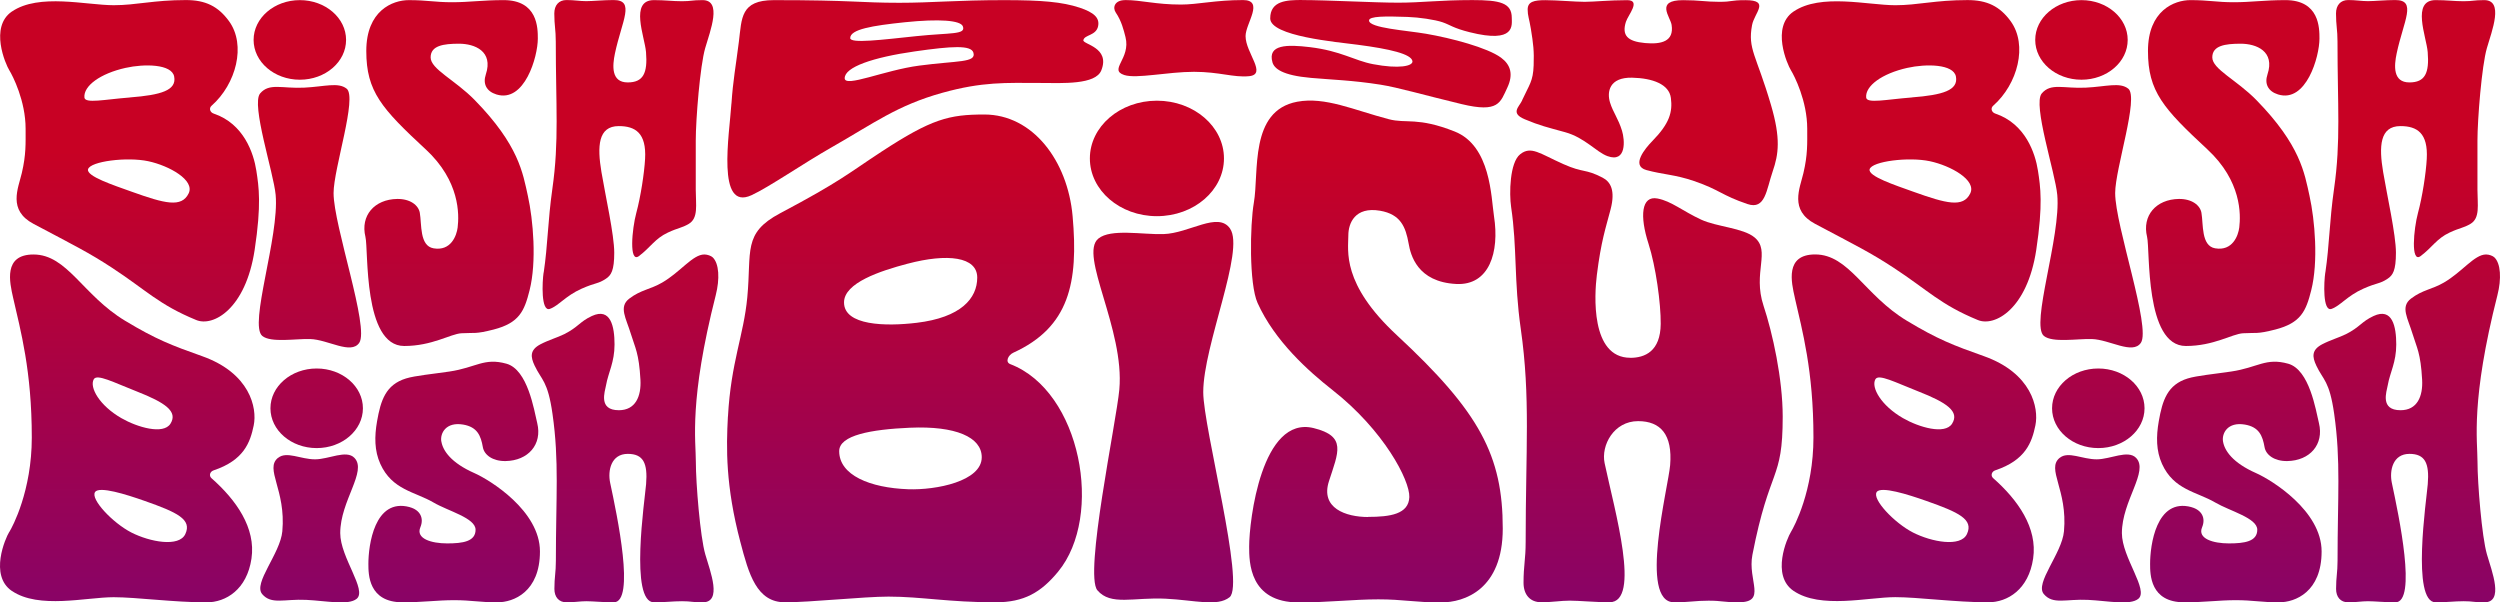
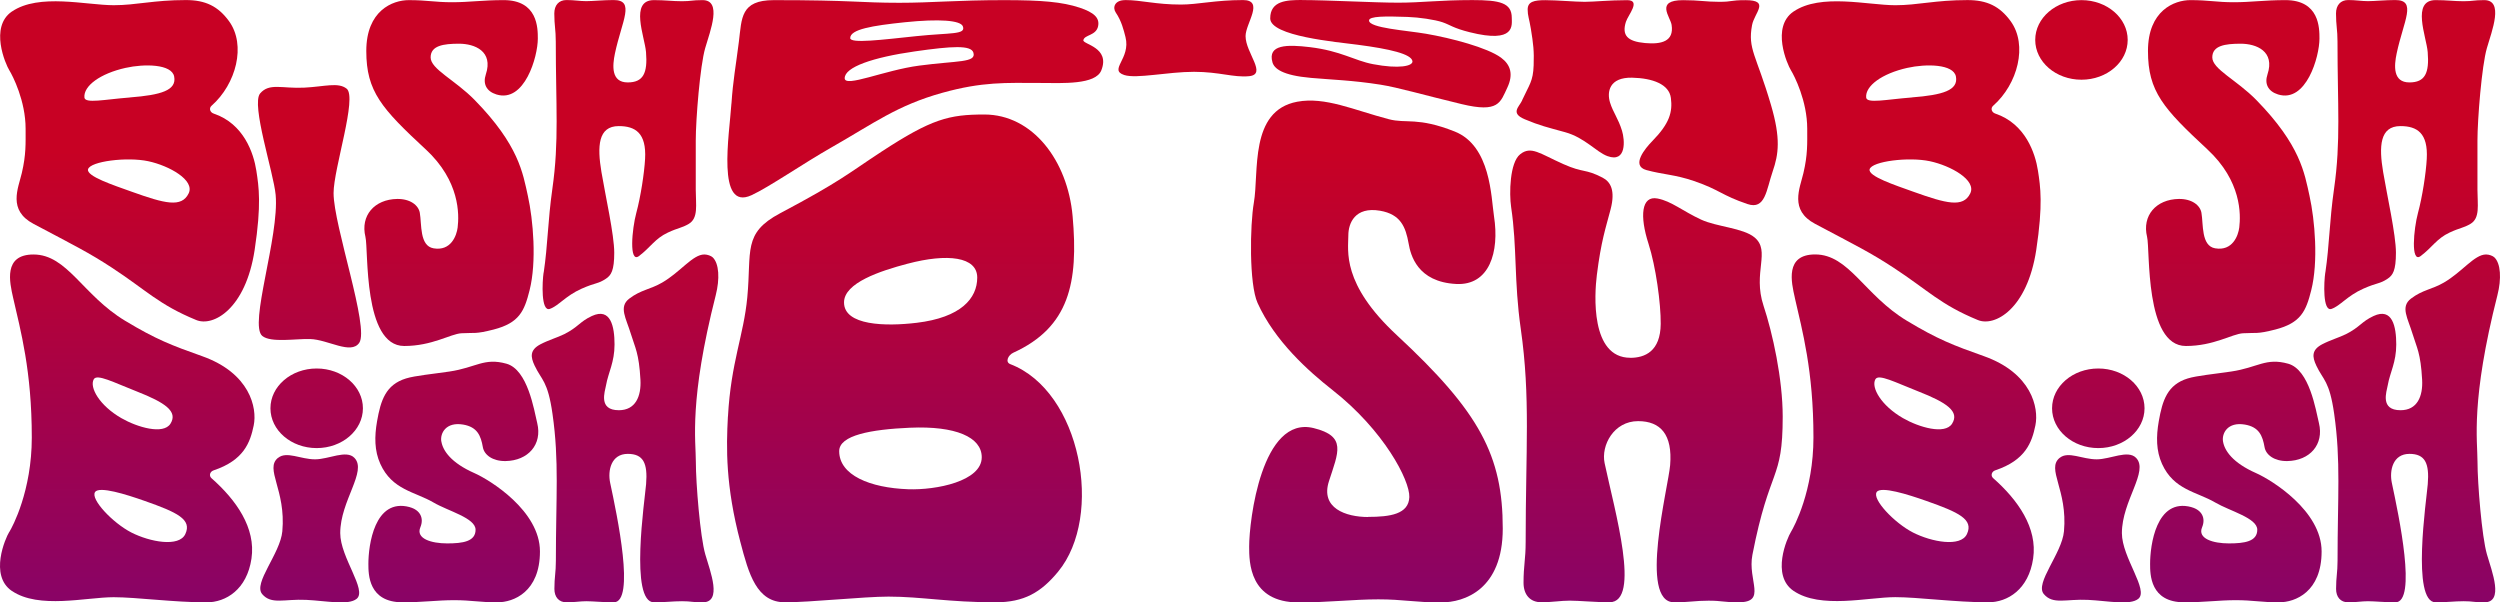
<svg xmlns="http://www.w3.org/2000/svg" fill="none" viewBox="0 0 1440 347" height="347" width="1440">
  <path fill="url(#paint0_linear_4491_521)" d="M1177.24 342.185C1182.56 348.432 1189.9 344.914 1202.64 345.526C1214.36 346.108 1226.78 348.806 1231.63 344.945C1237.91 339.964 1222.21 321.171 1222.21 307.079C1222.21 288.421 1237.88 271.434 1230.37 263.724C1225.69 258.909 1215.58 264.575 1207.7 264.575C1199.33 264.575 1191.31 259.729 1186.39 263.724V263.693C1178.5 270.106 1191.04 282.081 1188.85 306.031C1187.68 318.857 1171.91 335.917 1177.24 342.185Z" />
  <path fill="url(#paint1_linear_4491_521)" d="M715.9 0.031C700.195 0.031 689.849 2.625 680.283 2.625C665.595 2.625 657.369 0.031 648.114 0.031V0.062C642.037 0.062 640.708 4.296 642.681 7.222C645.995 12.1 647.221 17.184 648.28 21.346C651.458 33.829 638.381 40.18 647.563 43.21C654.627 45.493 672.524 41.363 687.782 41.363C702.605 41.394 710.384 44.736 719.432 43.885C730.089 42.857 717.448 30.509 717.448 20.796C717.448 13.459 728.51 0.021 715.879 0.021L715.9 0.031Z" />
  <path fill="url(#paint2_linear_4491_521)" d="M878.157 68.665C886.996 72.38 891.099 73.273 901.476 76.137C912.85 79.271 919.466 87.562 925.885 89.918C937.02 93.975 935.888 80.537 934.289 75.348C932.138 68.292 929.137 64.743 927.392 59.108C925.48 52.934 926.914 44.476 940.064 44.746C952.082 45.016 961.409 48.596 962.427 56.41C963.487 64.494 961.679 71.083 951.843 81.139C947.542 85.538 939.274 95.469 948.332 97.96C958.065 100.616 964.692 100.482 975.754 104.269C990.535 109.312 991.594 112.488 1006.58 117.541C1016.86 121.018 1017.41 109.385 1021.05 98.78C1024.51 88.787 1025.74 79.748 1020.1 60.509C1011.57 31.412 1006.61 28.371 1009.18 14.486C1010.51 7.326 1019.8 0.093 1005.39 0.093C996.341 0.093 998.221 1.048 990.296 1.048C982.37 1.048 978.787 0.093 969.47 0.093C953.214 0.093 962.126 9.682 962.843 14.32C964.349 23.971 956.797 25.642 947.511 24.791C937.374 23.867 934.091 20.36 936.511 12.608C937.737 8.655 945.455 0.093 937.259 0.093C927.049 0.093 918.105 1.048 912.777 1.048C907.448 1.048 896.594 0.093 890.143 0.093C883.693 0.093 879.933 0.913 879.933 5.479C879.933 9.09 880.785 10.533 881.782 16.634C883.184 25.268 883.693 29.357 883.381 37.679C883.039 46.925 880.92 48.658 876.723 57.769L876.755 57.842C875.051 61.526 869.826 65.137 878.157 68.655V68.665Z" />
  <path fill="url(#paint3_linear_4491_521)" d="M1033.04 340.307C1048.61 350.954 1075.9 343.96 1091.7 343.96C1104.68 343.96 1126.61 346.927 1145.18 346.927C1156.45 346.927 1168.47 339.487 1171.09 321.721C1173.72 304.018 1162.21 287.882 1148.08 275.429C1146.48 274.028 1147.12 271.61 1149.31 270.894C1166.69 265.062 1170.35 254.924 1172.39 245.003C1174.47 234.875 1170.2 214.879 1142.68 205.124C1125.16 198.919 1116.05 195.432 1098.26 184.692C1073.88 169.987 1065.04 146.556 1045.53 146.556C1028.02 146.556 1031.81 162.588 1033.83 171.492L1033.8 171.461C1038.07 190.254 1044.55 213.416 1044.55 251.966C1044.55 282.672 1033.45 303.344 1031.61 306.342C1029.35 309.954 1020.03 331.414 1033.04 340.317V340.307ZM1132.95 307.629C1129.37 315.308 1112.6 312.195 1101.84 306.706C1091.09 301.175 1078.15 287.467 1080.99 283.409H1080.94C1083.44 279.891 1098.91 284.779 1109.46 288.494C1128.41 295.146 1136.91 299.203 1132.95 307.629ZM1080.2 218.49C1082 215.149 1091.6 220.233 1105.02 225.484C1121.34 231.897 1128.86 237.013 1124.38 244.08C1120.28 250.493 1105.36 246.166 1096.11 240.842C1083.48 233.578 1077.67 223.17 1080.2 218.5V218.49Z" />
  <path fill="url(#paint4_linear_4491_521)" d="M632.512 15.047C633.468 10.377 630.29 7.202 621.824 4.4C611.853 1.121 600.146 0.073 578.292 0.073C551.317 0.073 536.837 1.608 518.026 1.608C495.081 1.608 491.217 0.073 445.742 0.073C426.453 0.073 427.305 10.439 425.602 23.95C423.857 37.866 422.184 46.5 421.332 59.565L421.301 59.596C420.107 77.745 412.597 121.817 432.873 112.436C443.083 107.725 462.445 94.286 479.105 84.802C503.141 71.125 516.769 60.685 542.789 53.453C566.004 47.008 579.227 47.724 599.263 47.787C612.133 47.859 631.048 48.876 634.361 40.523C639.648 27.219 623.611 25.548 624.016 23.162C624.597 19.924 631.359 20.671 632.523 15.047H632.512ZM521.101 12.826C541.21 10.74 553.269 11.736 554.599 15.151C556.51 20.101 547.567 18.762 527.831 20.817C508.262 22.861 489.721 25.247 489.721 21.937C489.721 16.884 502.393 14.777 521.101 12.826ZM529.462 37.793C509.311 40.45 486.543 50.62 486.543 45.057C486.543 38.613 502.83 33.051 526.938 29.606C548.377 26.534 559.346 25.891 560.675 30.322C562.452 36.185 551.659 34.857 529.462 37.793Z" />
  <path fill="url(#paint5_linear_4491_521)" d="M307.957 210.614C311.915 219.04 315.509 219.175 318.241 238.414C322.136 265.675 320.183 286.066 320.183 323.008C320.183 329.93 319.331 332.254 319.331 339.207C319.331 343.949 321.928 346.948 326.363 346.948C330.799 346.948 334.05 346.305 337.696 346.305C341.342 346.305 347.875 346.948 353.474 346.948C366.073 346.948 355.458 296.941 351.459 278.148C349.952 271.019 352.009 261.43 361.596 261.43C370.571 261.43 373.136 266.785 372.15 278.895C371.433 287.726 362.552 346.948 376.73 346.948C383.15 346.948 387.388 346.305 392.851 346.305C398.315 346.305 398.45 346.948 404.703 346.948C416.139 346.948 409.18 329.38 406.24 319.283C403.301 309.186 400.808 278.283 400.808 265.965C400.808 253.648 396.809 230.901 412.275 170.008C414.664 160.627 414.217 151.827 410.53 148.247C409.605 147.365 407.487 146.577 405.71 146.577C398.98 146.577 392.02 156.601 381.394 162.775C374.528 166.77 369.2 166.874 362.479 171.99C356.226 176.764 360.63 183.218 363.404 192.392C365.793 200.268 368.047 203.236 368.898 218.791C369.407 228.338 366.032 236.287 356.465 236.287C344.478 236.287 348.405 225.64 349.09 221.852C350.389 214.515 353.972 208.715 353.972 198.421C353.972 188.127 351.791 176.992 340.926 182.014C333.863 185.294 333.105 188.396 325.044 192.454C321.222 194.363 315.956 195.868 311.281 198.317C305.07 201.596 305.579 205.581 307.937 210.593L307.957 210.614Z" />
  <path fill="url(#paint6_linear_4491_521)" d="M1334.2 210.614C1338.17 219.04 1341.75 219.175 1344.49 238.414C1348.37 265.675 1346.43 286.066 1346.43 323.008C1346.43 329.93 1345.58 332.254 1345.58 339.207C1345.58 343.949 1348.17 346.948 1352.61 346.948C1357.04 346.948 1360.29 346.305 1363.95 346.305C1367.61 346.305 1374.12 346.948 1379.72 346.948C1392.32 346.948 1381.7 296.941 1377.7 278.148C1376.21 271.019 1378.25 261.43 1387.85 261.43C1396.83 261.43 1399.39 266.785 1398.39 278.895C1397.68 287.726 1388.81 346.948 1402.97 346.948C1409.39 346.948 1413.63 346.305 1419.09 346.305C1424.54 346.305 1424.69 346.948 1430.94 346.948C1442.37 346.948 1435.41 329.38 1432.47 319.283C1429.53 309.186 1427.04 278.283 1427.04 265.965C1427.04 253.648 1423.05 230.901 1438.52 170.008C1440.91 160.627 1440.46 151.827 1436.77 148.247C1435.86 147.365 1433.74 146.577 1431.97 146.577C1425.23 146.577 1418.28 156.601 1407.65 162.775C1400.78 166.77 1395.46 166.874 1388.73 171.99C1382.48 176.764 1386.9 183.218 1389.66 192.392C1392.05 200.268 1394.3 203.236 1395.15 218.791C1395.66 228.338 1392.29 236.287 1382.73 236.287C1370.74 236.287 1374.67 225.64 1375.35 221.852C1376.64 214.515 1380.24 208.715 1380.24 198.421C1380.24 188.127 1378.05 176.992 1367.19 182.014C1360.12 185.294 1359.37 188.396 1351.31 192.454C1347.49 194.363 1342.23 195.868 1337.55 198.317C1331.34 201.596 1331.84 205.581 1334.2 210.593V210.614Z" />
  <path fill="url(#paint7_linear_4491_521)" d="M150.998 342.185C156.327 348.432 163.67 344.914 176.405 345.526C188.122 346.108 200.545 348.806 205.395 344.945C211.679 339.964 195.974 321.171 195.974 307.079C195.974 288.421 211.648 271.434 204.138 263.724C199.495 258.909 189.389 264.575 181.495 264.575C173.133 264.575 165.104 259.729 160.191 263.724L160.16 263.693C152.276 270.106 164.803 282.081 162.621 306.031C161.458 318.857 145.69 335.917 151.008 342.185H150.998Z" />
  <path fill="url(#paint8_linear_4491_521)" d="M1275.95 143.038C1267.79 141.637 1269.19 129.185 1268.03 122.574C1267.25 118.143 1262.43 114.491 1254.99 114.594C1241.91 114.802 1233.72 124.183 1236.72 136.459C1238.53 143.858 1235.29 199.292 1259.05 199.292C1275.2 199.292 1285.65 192.329 1292.03 191.956C1299.72 191.509 1299.82 192.568 1310.57 189.808C1325.36 185.989 1328.26 179.161 1331.27 167.186C1335.44 150.707 1333.35 126.725 1330.28 112.81C1327.38 99.714 1325.09 83.639 1299.65 57.614C1288.28 45.981 1274.28 39.838 1274.28 33.051C1274.28 26.265 1281.62 25.175 1290.64 25.175C1299.65 25.175 1310.51 29.502 1306.07 42.847C1304.26 48.274 1306.37 52.602 1312.18 54.407C1328.4 59.419 1336.01 32.646 1336.01 22.238C1336.01 16.168 1336.05 0.062 1316.35 0.062C1304.43 0.062 1296.61 1.287 1286.64 1.287C1276.67 1.287 1272.26 0.062 1261.71 0.062C1252.42 0.062 1237.23 6.029 1237.23 29.367C1237.23 52.705 1246.11 62.522 1271.41 85.995C1291.22 104.352 1290.7 123.622 1289.82 131.021C1289.24 135.691 1285.95 144.74 1275.95 143.028V143.038Z" />
-   <path fill="url(#paint9_linear_4491_521)" d="M1225.86 51.066C1221.01 47.216 1213.16 49.904 1201.44 50.485C1188.68 51.128 1181.34 47.589 1176.05 53.826C1170.72 60.104 1183.83 99.465 1184.99 112.26C1187.17 136.21 1169.42 187.141 1177.3 193.512C1182.26 197.539 1196.5 195.048 1204.86 195.287C1215.21 195.598 1228.36 204.429 1233.14 197.466C1239.08 188.801 1218.34 129.921 1218.34 111.263V111.191C1218.34 97.099 1232.15 56.026 1225.86 51.055V51.066Z" />
-   <path fill="url(#paint10_linear_4491_521)" d="M708.556 131.706C701.659 121.609 685.102 134.404 670.103 134.84C657.982 135.183 639.815 131.602 632.679 137.403C621.242 146.649 647.906 189.631 644.728 224.395C643.055 242.949 624.379 330.895 632.097 340.006C639.783 349.075 652.996 343.928 671.464 344.852C688.468 345.703 701.202 349.594 708.234 344.001C717.313 336.799 693.069 246.342 693.069 225.899C693.069 198.846 717.146 144.262 708.536 131.717L708.556 131.706Z" />
  <path fill="url(#paint11_linear_4491_521)" d="M870.408 119.254C873.929 142.862 871.976 161.551 875.975 189.496C881.605 229.002 878.78 258.608 878.78 312.164C878.78 322.23 877.554 325.571 877.554 335.668C877.554 342.527 881.314 346.896 887.765 346.896C894.215 346.896 898.858 345.973 904.187 345.973C909.515 345.973 918.968 346.896 927.07 346.896C945.34 346.896 930.04 294.087 924.265 266.795C922.084 256.491 929.594 242.575 943.523 242.575C956.569 242.575 963.435 250.348 962.001 267.916C960.942 280.711 943.772 346.917 964.287 346.917C973.604 346.917 976.201 345.993 984.157 345.993C992.114 345.993 992.321 346.917 1001.37 346.917C1017.96 346.917 1006.49 334.433 1009.39 319.563C1019.39 268.227 1026.84 277.608 1026.84 240.012C1026.84 218.21 1021 191.779 1015.78 176.048C1009.43 156.912 1020.11 144.595 1010.58 136.718C1004.03 131.291 988.8 130.648 979.888 126.518C969.065 121.506 962.812 115.912 954.762 114.345C945.34 112.498 944.416 124.515 949.537 140.371C953.775 153.571 956.673 174.823 956.569 186.56C956.434 202.426 947.418 206.11 939.015 206.11L939.046 206.079C916.07 206.079 918.386 169.51 919.788 158.386C922.25 138.7 924.836 131.571 927.714 120.551C930.518 109.738 927.745 104.757 923.102 102.339C912.756 96.984 912.445 99.849 900.427 94.494C886.872 88.454 881.886 83.847 875.602 88.87C869.587 93.643 869.255 111.523 870.408 119.264V119.254Z" />
  <path fill="url(#paint12_linear_4491_521)" d="M1031.65 40.595C1033.49 43.594 1040.96 58.06 1040.96 74.165C1040.96 82.757 1041.28 88.973 1038.78 99.651C1036.69 108.555 1030.59 121.039 1045.53 128.956C1069.61 141.72 1077.26 145.435 1090.57 154.131C1110.52 167.165 1117.52 175.415 1139.27 184.349C1148.97 188.344 1167.68 178.071 1172.87 144.024C1176.86 117.718 1175.29 107.559 1173.86 98.313C1172.32 88.32 1166.69 71.301 1149.31 65.428C1147.12 64.712 1146.43 62.325 1148.08 60.893C1162.21 48.44 1168.12 25.932 1158.12 12.183C1151.87 3.622 1144.56 0.042 1133.29 0.042C1114.68 0.042 1104.71 3.009 1091.74 3.009C1075.93 3.009 1048.65 -3.985 1033.08 6.662V6.631C1020.07 15.534 1029.39 36.994 1031.65 40.606V40.595ZM1134.86 111.409C1130.8 119.804 1121.04 117.209 1102.15 110.454C1091.6 106.666 1075.82 101.519 1076.91 97.493C1078.18 92.885 1099.42 90.26 1111.58 92.854C1123.7 95.449 1138.58 103.771 1134.86 111.409ZM1098.67 39.09C1109.43 36.673 1125.2 36.839 1126.61 44.072C1128.1 52.02 1119.05 54.718 1101.2 56.109L1101.23 56.14C1086.55 57.261 1075.21 59.824 1074.91 56.14C1074.33 49.52 1083.96 42.359 1098.67 39.08V39.09Z" />
  <path fill="url(#paint13_linear_4491_521)" d="M236.016 292.105C215.595 286.574 212.188 314.343 212.188 324.751C212.188 330.822 212.188 346.927 231.893 346.927C243.807 346.927 251.628 345.703 261.6 345.703C271.571 345.703 275.976 346.927 286.529 346.927C295.815 346.927 311.011 340.961 311.011 317.622C311.011 294.284 282.332 276.519 273.213 272.492C259.761 266.557 255.077 259.531 254.225 254.281L254.194 254.312C253.404 249.642 256.791 242.855 266.793 244.557C274.958 245.958 276.973 250.97 278.126 257.591C278.915 262.022 283.724 265.675 291.172 265.571C304.249 265.363 312.445 255.982 309.443 243.706C307.635 236.266 304.01 212.938 291.722 209.493C278.749 205.882 274.272 211.714 258.91 213.997C249.281 215.429 239.205 216.352 233.846 217.992C222.17 221.603 219.304 230.548 217.185 242.658C215.647 251.458 215.647 259.646 219.065 267.19C225.889 282.299 239.07 283.191 249.759 289.469C258.12 294.378 273.929 298.342 273.929 305.128C273.929 311.915 266.586 313.005 257.57 313.005C248.554 313.005 239.34 310.307 242.134 303.696C244.357 298.373 241.927 293.734 236.027 292.136L236.016 292.105Z" />
  <path fill="url(#paint14_linear_4491_521)" d="M313.182 157.016L313.109 156.985C312.32 162.308 311.51 179.742 316.693 177.926C321.783 176.151 325.678 170.454 334.995 166.293C343.294 162.609 344.354 163.668 349.028 160.534C351.999 158.552 353.806 155.864 353.806 145.56C353.806 135.255 348.685 112.571 346.431 99.101C343.969 84.366 344.416 72.629 356.403 72.629C365.928 72.629 372.42 76.583 371.568 91.557C371.121 99.641 369.002 113.453 366.509 122.637C364.017 131.851 362.178 151.942 368.078 147.469C374.798 142.384 377.229 137.445 384.708 133.958C390.857 131.094 392.56 131.395 396.694 128.977C402.397 125.636 400.756 117.925 400.756 109.292V81.045C400.756 68.728 403.249 37.825 406.188 27.728C409.128 17.631 416.087 0.062 404.651 0.062C398.398 0.062 398.263 0.706 392.799 0.706C387.336 0.706 383.098 0.062 376.678 0.062C362.51 0.062 371.381 21.18 372.108 30.011C373.095 42.121 370.54 47.475 361.555 47.475C351.957 47.475 352.715 37.887 354.211 30.758C358.21 11.923 366.021 0.021 353.422 0.021C347.854 0.021 341.331 0.664 337.644 0.664C333.956 0.664 330.747 0.021 326.311 0.021C321.876 0.021 319.279 3.02 319.279 7.762C319.279 14.725 320.131 17.008 320.131 23.961C320.131 60.903 322.073 81.305 318.189 108.555C315.457 127.825 315.592 140.724 313.172 156.995L313.182 157.016Z" />
  <path fill="url(#paint15_linear_4491_521)" d="M1339.4 157.016L1339.36 156.985C1338.58 162.308 1337.75 179.742 1342.95 177.926C1348.04 176.151 1351.92 170.454 1361.25 166.293C1369.55 162.609 1370.61 163.668 1375.28 160.534C1378.25 158.552 1380.06 155.864 1380.06 145.56C1380.06 135.255 1374.94 112.571 1372.69 99.101C1370.22 84.366 1370.67 72.629 1382.66 72.629C1392.18 72.629 1398.67 76.583 1397.81 91.557C1397.38 99.641 1395.26 113.453 1392.76 122.637C1390.27 131.851 1388.42 151.942 1394.33 147.469C1401.06 142.384 1403.48 137.445 1410.96 133.958C1417.11 131.094 1418.82 131.395 1422.95 128.977C1428.65 125.636 1427.01 117.925 1427.01 109.292V81.045C1427.01 68.728 1429.5 37.825 1432.44 27.728C1435.38 17.631 1442.34 0.062 1430.91 0.062C1424.69 0.062 1424.52 0.706 1419.05 0.706C1413.59 0.706 1409.36 0.062 1402.94 0.062C1388.77 0.062 1397.65 21.18 1398.36 30.011C1399.35 42.121 1396.83 47.475 1387.81 47.475C1378.22 47.475 1378.97 37.887 1380.48 30.758C1384.47 11.923 1392.29 0.021 1379.69 0.021C1374.12 0.021 1367.6 0.664 1363.91 0.664C1360.22 0.664 1357.01 0.021 1352.58 0.021C1348.14 0.021 1345.54 3.02 1345.54 7.762C1345.54 14.725 1346.4 17.008 1346.4 23.961C1346.4 60.903 1348.34 81.305 1344.44 108.555C1341.68 127.825 1341.82 140.724 1339.4 156.995V157.016Z" />
  <path fill="url(#paint16_linear_4491_521)" d="M426.443 312.164C431.294 330.656 435.771 346.927 452.193 346.927C466.88 346.927 497.439 343.648 511.773 343.648C530.584 343.648 546.466 346.927 573.441 346.927C589.801 346.927 599.565 341.303 609.464 329.297C635.961 297.159 622.645 225.318 581.907 209.732C578.832 208.569 580.681 204.512 583.683 203.153C615.852 188.479 621.242 162.9 617.825 124.525C614.989 92.595 594.88 65.957 566.98 65.957C546.694 65.957 536.692 68.447 507.774 87.344C488.485 99.963 484.32 104.331 449.388 122.823C427.71 134.321 432.966 144.491 430.442 171.233C428.354 193.408 421.052 208.383 419.307 239.898L419.276 239.867C418.289 258.079 417.905 279.777 426.443 312.185V312.164ZM522.773 151.9C545.718 145.829 562.888 147.843 562.888 159.88C562.888 171.917 553.467 182.876 527.987 185.937H527.956C510.132 188.085 486.158 187.577 486.158 174.2C486.158 162.91 506.953 156.082 522.762 151.89L522.773 151.9ZM524.31 246.363C550.299 245.242 565.485 251.717 565.485 263.381C565.485 277.193 539.226 282.382 523.116 281.801C501.053 281.012 483.375 273.686 483.375 259.863C483.375 250.69 501.604 247.349 524.31 246.352V246.363Z" />
-   <path fill="url(#paint17_linear_4491_521)" d="M172.707 0.073C157.989 0.073 146.075 10.336 146.075 22.996C146.075 35.656 157.989 45.919 172.707 45.919C187.426 45.919 199.34 35.656 199.34 22.996C199.34 10.336 187.426 0.073 172.707 0.073Z" />
  <path fill="url(#paint18_linear_4491_521)" d="M5.433 40.595C7.282 43.594 14.751 58.06 14.751 74.165C14.751 82.757 15.062 88.973 12.569 99.651C10.482 108.555 4.374 121.039 19.331 128.956C43.409 141.72 51.053 145.435 64.37 154.131C84.313 167.165 91.314 175.415 113.064 184.349C122.766 188.344 141.473 178.071 146.667 144.024C150.666 117.718 149.087 107.559 147.653 98.313C146.116 88.32 140.486 71.301 123.098 65.428C120.917 64.712 120.232 62.325 121.873 60.893C136.01 48.44 141.92 25.932 131.907 12.183C125.654 3.611 118.351 0.031 107.081 0.031C88.468 0.031 78.496 2.999 65.523 2.999C49.714 2.999 22.427 -3.995 6.856 6.652V6.621C-6.148 15.524 3.169 36.984 5.423 40.595H5.433ZM108.65 111.409C104.589 119.804 94.825 117.209 75.941 110.454C65.388 106.666 49.61 101.519 50.711 97.493C51.978 92.885 73.209 90.26 85.372 92.854C97.494 95.449 112.379 103.771 108.66 111.409H108.65ZM72.389 39.09C83.15 36.673 98.917 36.839 100.319 44.072C101.857 52.02 92.81 54.718 74.944 56.109V56.14C60.257 57.261 48.924 59.824 48.623 56.14C48.041 49.52 57.67 42.359 72.389 39.08V39.09Z" />
  <path fill="url(#paint19_linear_4491_521)" d="M249.738 143.038C241.574 141.637 242.976 129.185 241.812 122.574C241.023 118.143 236.214 114.491 228.766 114.594C215.689 114.802 207.493 124.183 210.495 136.459C212.303 143.858 209.062 199.292 232.828 199.292C248.98 199.292 259.429 192.329 265.807 191.956C273.493 191.509 273.597 192.568 284.348 189.808C299.128 185.989 302.037 179.161 305.039 167.186C309.204 150.707 307.126 126.725 304.052 112.81C301.154 99.714 298.858 83.639 273.42 57.614C262.046 45.981 248.045 39.838 248.045 33.051C248.045 26.265 255.388 25.175 264.404 25.175C273.42 25.175 284.275 29.502 279.84 42.847C278.032 48.274 280.151 52.602 285.947 54.407C302.161 59.419 309.786 32.646 309.786 22.238C309.786 16.168 309.786 0.062 290.081 0.062C278.167 0.062 270.346 1.287 260.374 1.287C250.403 1.287 246.019 0.073 235.466 0.073C226.18 0.073 210.984 6.039 210.984 29.378C210.984 52.716 219.864 62.532 245.167 86.005H245.199C265.007 104.363 264.487 123.633 263.605 131.032C263.023 135.701 259.751 144.75 249.738 143.038Z" />
  <path fill="url(#paint20_linear_4491_521)" d="M199.651 51.066C194.8 47.216 186.948 49.904 175.242 50.485C162.476 51.128 155.132 47.589 149.835 53.826C144.506 60.104 157.615 99.465 158.778 112.26C160.959 136.21 143.208 187.141 151.092 193.512C156.046 197.539 170.277 195.048 178.649 195.287C188.994 195.598 202.144 204.429 206.922 197.466C212.864 188.801 192.141 129.921 192.141 111.263V111.191C192.141 97.099 205.935 56.026 199.651 51.055V51.066Z" />
  <path fill="url(#paint21_linear_4491_521)" d="M6.794 340.338C22.364 350.985 49.651 343.991 65.46 343.991C78.434 343.991 100.361 346.958 118.933 346.958C130.203 346.958 142.221 339.518 144.849 321.753C147.477 304.049 135.968 287.913 121.831 275.46C120.232 274.059 120.876 271.641 123.057 270.925C140.434 265.094 144.091 254.955 146.137 245.035C148.225 234.907 143.956 214.91 116.43 205.155C98.917 198.95 89.797 195.463 72.004 184.723C47.626 170.018 38.776 146.587 19.279 146.587C1.767 146.587 5.558 162.62 7.563 171.523C11.832 190.316 18.313 213.478 18.313 252.029C18.313 282.735 7.22 303.406 5.371 306.405L5.34 306.374C3.086 309.985 -6.231 331.445 6.773 340.348L6.794 340.338ZM106.739 307.629C103.155 315.308 86.39 312.195 75.629 306.706C64.879 301.175 51.936 287.467 54.762 283.409H54.73C57.223 279.891 72.659 284.779 83.243 288.494C102.189 295.146 110.696 299.203 106.739 307.629ZM53.983 218.49C55.79 215.149 65.388 220.233 78.808 225.484C95.126 231.897 102.646 237.013 98.169 244.08C94.077 250.493 79.151 246.166 69.896 240.842C57.265 233.578 51.459 223.17 53.983 218.5V218.49Z" />
  <path fill="url(#paint22_linear_4491_521)" d="M182.409 212.253C167.69 212.253 155.776 222.527 155.776 235.176C155.776 247.826 167.69 258.099 182.409 258.099C197.127 258.099 209.041 247.836 209.041 235.176C209.041 222.516 197.127 212.253 182.409 212.253Z" />
-   <path fill="url(#paint23_linear_4491_521)" d="M627.766 91.256C627.766 109.603 645.039 124.515 666.385 124.515C687.73 124.515 705.004 109.603 705.004 91.256C705.004 72.909 687.73 57.998 666.385 57.998C645.039 57.998 627.766 72.909 627.766 91.256Z" />
  <path fill="url(#paint24_linear_4491_521)" d="M810.755 9.754C817.278 9.962 826.502 11.321 830.833 12.795C835.372 14.331 836.878 16.136 846.57 18.565C873.036 25.216 870.782 14.435 870.782 10.273C870.782 1.64 863.989 0.042 848.076 0.042C829.161 0.042 818.815 1.546 805.322 1.546C791.83 1.546 764.314 0.031 750.011 0.031L749.949 0C741.245 0 731.647 0.374 731.647 10.605C731.647 20.837 769.757 24.179 782.118 25.787C800.42 28.174 813.019 31.111 813.57 35.241C813.944 38.042 805.925 39.848 790.791 36.943C779.968 34.857 772.458 29.336 754.53 27.157C741.452 25.59 729.974 25.548 732.945 35.925C733.974 39.474 738.513 43.397 755.07 44.86C766.88 45.919 779.002 46.22 795.226 48.783C805.509 50.422 819.397 54.552 841.906 59.969C863.282 65.116 864.165 59.046 868.227 50.453C871.81 42.816 870.107 37.285 864.612 33.227C856.759 27.427 835.892 21.937 821.381 19.447C810.049 17.506 788.672 16.168 788.568 11.84C788.495 9.215 798.124 9.319 810.765 9.754H810.755Z" />
  <path fill="url(#paint25_linear_4491_521)" d="M1198.92 0.073C1184.2 0.073 1172.29 10.336 1172.29 22.996C1172.29 35.656 1184.2 45.919 1198.92 45.919C1213.64 45.919 1225.55 35.656 1225.55 22.996C1225.55 10.336 1213.64 0.073 1198.92 0.073Z" />
  <path fill="url(#paint26_linear_4491_521)" d="M1262.29 292.105C1241.87 286.574 1238.46 314.343 1238.46 324.751C1238.46 330.822 1238.42 346.927 1258.13 346.927C1270.04 346.927 1277.86 345.703 1287.83 345.703C1297.81 345.703 1302.21 346.927 1312.76 346.927C1322.05 346.927 1337.25 340.961 1337.25 317.622C1337.25 294.284 1308.57 276.519 1299.45 272.492C1286 266.557 1281.31 259.531 1280.46 254.281V254.312C1279.67 249.642 1283.06 242.855 1293.06 244.557C1301.22 245.958 1303.24 250.97 1304.39 257.591C1305.18 262.022 1310 265.675 1317.44 265.571C1330.51 265.363 1338.71 255.982 1335.71 243.706C1333.9 236.266 1330.28 212.938 1317.99 209.493C1305.01 205.882 1300.54 211.714 1285.17 213.997C1275.55 215.429 1265.47 216.352 1260.11 217.992C1248.44 221.603 1245.56 230.548 1243.45 242.658C1241.91 251.458 1241.91 259.646 1245.32 267.19C1252.15 282.299 1265.34 283.191 1276.02 289.469C1284.39 294.378 1300.19 298.342 1300.19 305.128C1300.19 311.915 1292.85 313.005 1283.85 313.005C1274.84 313.005 1265.61 310.307 1268.41 303.696C1270.62 298.373 1268.2 293.734 1262.29 292.136V292.105Z" />
  <path fill="url(#paint27_linear_4491_521)" d="M724.365 174.522C734.264 196.459 753.667 213.789 767.524 224.664C797.158 247.93 812.084 276.685 811.773 286.304C811.43 296.163 800.711 297.729 788.038 297.729L788.142 297.802C775.065 297.802 760.481 292.655 765.467 277.204C770.827 260.517 775.844 251.282 756.628 246.57C726.755 239.234 719.515 299.753 719.515 314.831C719.515 323.631 719.515 347 748.058 347C765.332 347 779.511 345.225 793.917 345.225C808.324 345.225 814.744 347 830.044 347C843.526 347 865.588 339.601 865.588 304.464C865.588 262.572 852.407 237.428 804.606 193.087C772.614 163.408 776.644 144.377 776.644 135.535C776.644 128.676 780.404 118.89 794.915 121.381C806.766 123.425 809.664 130.689 811.378 140.309C812.5 146.722 816.26 162.454 838.862 163.574C857.777 164.498 863.791 145.362 860.54 124.546C858.868 113.66 858.733 83.982 837.865 75.732C816.489 67.275 810.101 71.332 799.963 68.665C779.749 63.373 763.286 55.6 747.176 58.599C719.484 63.788 725.29 99.226 722.215 116.794C719.993 129.548 719.411 163.564 724.365 174.512V174.522Z" />
  <path fill="url(#paint28_linear_4491_521)" d="M1208.62 212.253C1193.9 212.253 1181.99 222.527 1181.99 235.176C1181.99 247.826 1193.9 258.099 1208.62 258.099C1223.34 258.099 1235.25 247.836 1235.25 235.176C1235.25 222.516 1223.33 212.253 1208.62 212.253Z" />
  <defs>
    <linearGradient gradientUnits="userSpaceOnUse" y2="347" x2="720" y1="0" x1="720" id="paint0_linear_4491_521">
      <stop stop-color="#C80124" offset="0.25" />
      <stop stop-color="#890366" offset="1" />
    </linearGradient>
    <linearGradient gradientUnits="userSpaceOnUse" y2="347" x2="720" y1="0" x1="720" id="paint1_linear_4491_521">
      <stop stop-color="#C80124" offset="0.25" />
      <stop stop-color="#890366" offset="1" />
    </linearGradient>
    <linearGradient gradientUnits="userSpaceOnUse" y2="347" x2="720" y1="0" x1="720" id="paint2_linear_4491_521">
      <stop stop-color="#C80124" offset="0.25" />
      <stop stop-color="#890366" offset="1" />
    </linearGradient>
    <linearGradient gradientUnits="userSpaceOnUse" y2="347" x2="720" y1="0" x1="720" id="paint3_linear_4491_521">
      <stop stop-color="#C80124" offset="0.25" />
      <stop stop-color="#890366" offset="1" />
    </linearGradient>
    <linearGradient gradientUnits="userSpaceOnUse" y2="347" x2="720" y1="0" x1="720" id="paint4_linear_4491_521">
      <stop stop-color="#C80124" offset="0.25" />
      <stop stop-color="#890366" offset="1" />
    </linearGradient>
    <linearGradient gradientUnits="userSpaceOnUse" y2="347" x2="720" y1="0" x1="720" id="paint5_linear_4491_521">
      <stop stop-color="#C80124" offset="0.25" />
      <stop stop-color="#890366" offset="1" />
    </linearGradient>
    <linearGradient gradientUnits="userSpaceOnUse" y2="347" x2="720" y1="0" x1="720" id="paint6_linear_4491_521">
      <stop stop-color="#C80124" offset="0.25" />
      <stop stop-color="#890366" offset="1" />
    </linearGradient>
    <linearGradient gradientUnits="userSpaceOnUse" y2="347" x2="720" y1="0" x1="720" id="paint7_linear_4491_521">
      <stop stop-color="#C80124" offset="0.25" />
      <stop stop-color="#890366" offset="1" />
    </linearGradient>
    <linearGradient gradientUnits="userSpaceOnUse" y2="347" x2="720" y1="0" x1="720" id="paint8_linear_4491_521">
      <stop stop-color="#C80124" offset="0.25" />
      <stop stop-color="#890366" offset="1" />
    </linearGradient>
    <linearGradient gradientUnits="userSpaceOnUse" y2="347" x2="720" y1="0" x1="720" id="paint9_linear_4491_521">
      <stop stop-color="#C80124" offset="0.25" />
      <stop stop-color="#890366" offset="1" />
    </linearGradient>
    <linearGradient gradientUnits="userSpaceOnUse" y2="347" x2="720" y1="0" x1="720" id="paint10_linear_4491_521">
      <stop stop-color="#C80124" offset="0.25" />
      <stop stop-color="#890366" offset="1" />
    </linearGradient>
    <linearGradient gradientUnits="userSpaceOnUse" y2="347" x2="720" y1="0" x1="720" id="paint11_linear_4491_521">
      <stop stop-color="#C80124" offset="0.25" />
      <stop stop-color="#890366" offset="1" />
    </linearGradient>
    <linearGradient gradientUnits="userSpaceOnUse" y2="347" x2="720" y1="0" x1="720" id="paint12_linear_4491_521">
      <stop stop-color="#C80124" offset="0.25" />
      <stop stop-color="#890366" offset="1" />
    </linearGradient>
    <linearGradient gradientUnits="userSpaceOnUse" y2="347" x2="720" y1="0" x1="720" id="paint13_linear_4491_521">
      <stop stop-color="#C80124" offset="0.25" />
      <stop stop-color="#890366" offset="1" />
    </linearGradient>
    <linearGradient gradientUnits="userSpaceOnUse" y2="347" x2="720" y1="0" x1="720" id="paint14_linear_4491_521">
      <stop stop-color="#C80124" offset="0.25" />
      <stop stop-color="#890366" offset="1" />
    </linearGradient>
    <linearGradient gradientUnits="userSpaceOnUse" y2="347" x2="720" y1="0" x1="720" id="paint15_linear_4491_521">
      <stop stop-color="#C80124" offset="0.25" />
      <stop stop-color="#890366" offset="1" />
    </linearGradient>
    <linearGradient gradientUnits="userSpaceOnUse" y2="347" x2="720" y1="0" x1="720" id="paint16_linear_4491_521">
      <stop stop-color="#C80124" offset="0.25" />
      <stop stop-color="#890366" offset="1" />
    </linearGradient>
    <linearGradient gradientUnits="userSpaceOnUse" y2="347" x2="720" y1="0" x1="720" id="paint17_linear_4491_521">
      <stop stop-color="#C80124" offset="0.25" />
      <stop stop-color="#890366" offset="1" />
    </linearGradient>
    <linearGradient gradientUnits="userSpaceOnUse" y2="347" x2="720" y1="0" x1="720" id="paint18_linear_4491_521">
      <stop stop-color="#C80124" offset="0.25" />
      <stop stop-color="#890366" offset="1" />
    </linearGradient>
    <linearGradient gradientUnits="userSpaceOnUse" y2="347" x2="720" y1="0" x1="720" id="paint19_linear_4491_521">
      <stop stop-color="#C80124" offset="0.25" />
      <stop stop-color="#890366" offset="1" />
    </linearGradient>
    <linearGradient gradientUnits="userSpaceOnUse" y2="347" x2="720" y1="0" x1="720" id="paint20_linear_4491_521">
      <stop stop-color="#C80124" offset="0.25" />
      <stop stop-color="#890366" offset="1" />
    </linearGradient>
    <linearGradient gradientUnits="userSpaceOnUse" y2="347" x2="720" y1="0" x1="720" id="paint21_linear_4491_521">
      <stop stop-color="#C80124" offset="0.25" />
      <stop stop-color="#890366" offset="1" />
    </linearGradient>
    <linearGradient gradientUnits="userSpaceOnUse" y2="347" x2="720" y1="0" x1="720" id="paint22_linear_4491_521">
      <stop stop-color="#C80124" offset="0.25" />
      <stop stop-color="#890366" offset="1" />
    </linearGradient>
    <linearGradient gradientUnits="userSpaceOnUse" y2="347" x2="720" y1="0" x1="720" id="paint23_linear_4491_521">
      <stop stop-color="#C80124" offset="0.25" />
      <stop stop-color="#890366" offset="1" />
    </linearGradient>
    <linearGradient gradientUnits="userSpaceOnUse" y2="347" x2="720" y1="0" x1="720" id="paint24_linear_4491_521">
      <stop stop-color="#C80124" offset="0.25" />
      <stop stop-color="#890366" offset="1" />
    </linearGradient>
    <linearGradient gradientUnits="userSpaceOnUse" y2="347" x2="720" y1="0" x1="720" id="paint25_linear_4491_521">
      <stop stop-color="#C80124" offset="0.25" />
      <stop stop-color="#890366" offset="1" />
    </linearGradient>
    <linearGradient gradientUnits="userSpaceOnUse" y2="347" x2="720" y1="0" x1="720" id="paint26_linear_4491_521">
      <stop stop-color="#C80124" offset="0.25" />
      <stop stop-color="#890366" offset="1" />
    </linearGradient>
    <linearGradient gradientUnits="userSpaceOnUse" y2="347" x2="720" y1="0" x1="720" id="paint27_linear_4491_521">
      <stop stop-color="#C80124" offset="0.25" />
      <stop stop-color="#890366" offset="1" />
    </linearGradient>
    <linearGradient gradientUnits="userSpaceOnUse" y2="347" x2="720" y1="0" x1="720" id="paint28_linear_4491_521">
      <stop stop-color="#C80124" offset="0.25" />
      <stop stop-color="#890366" offset="1" />
    </linearGradient>
  </defs>
</svg>